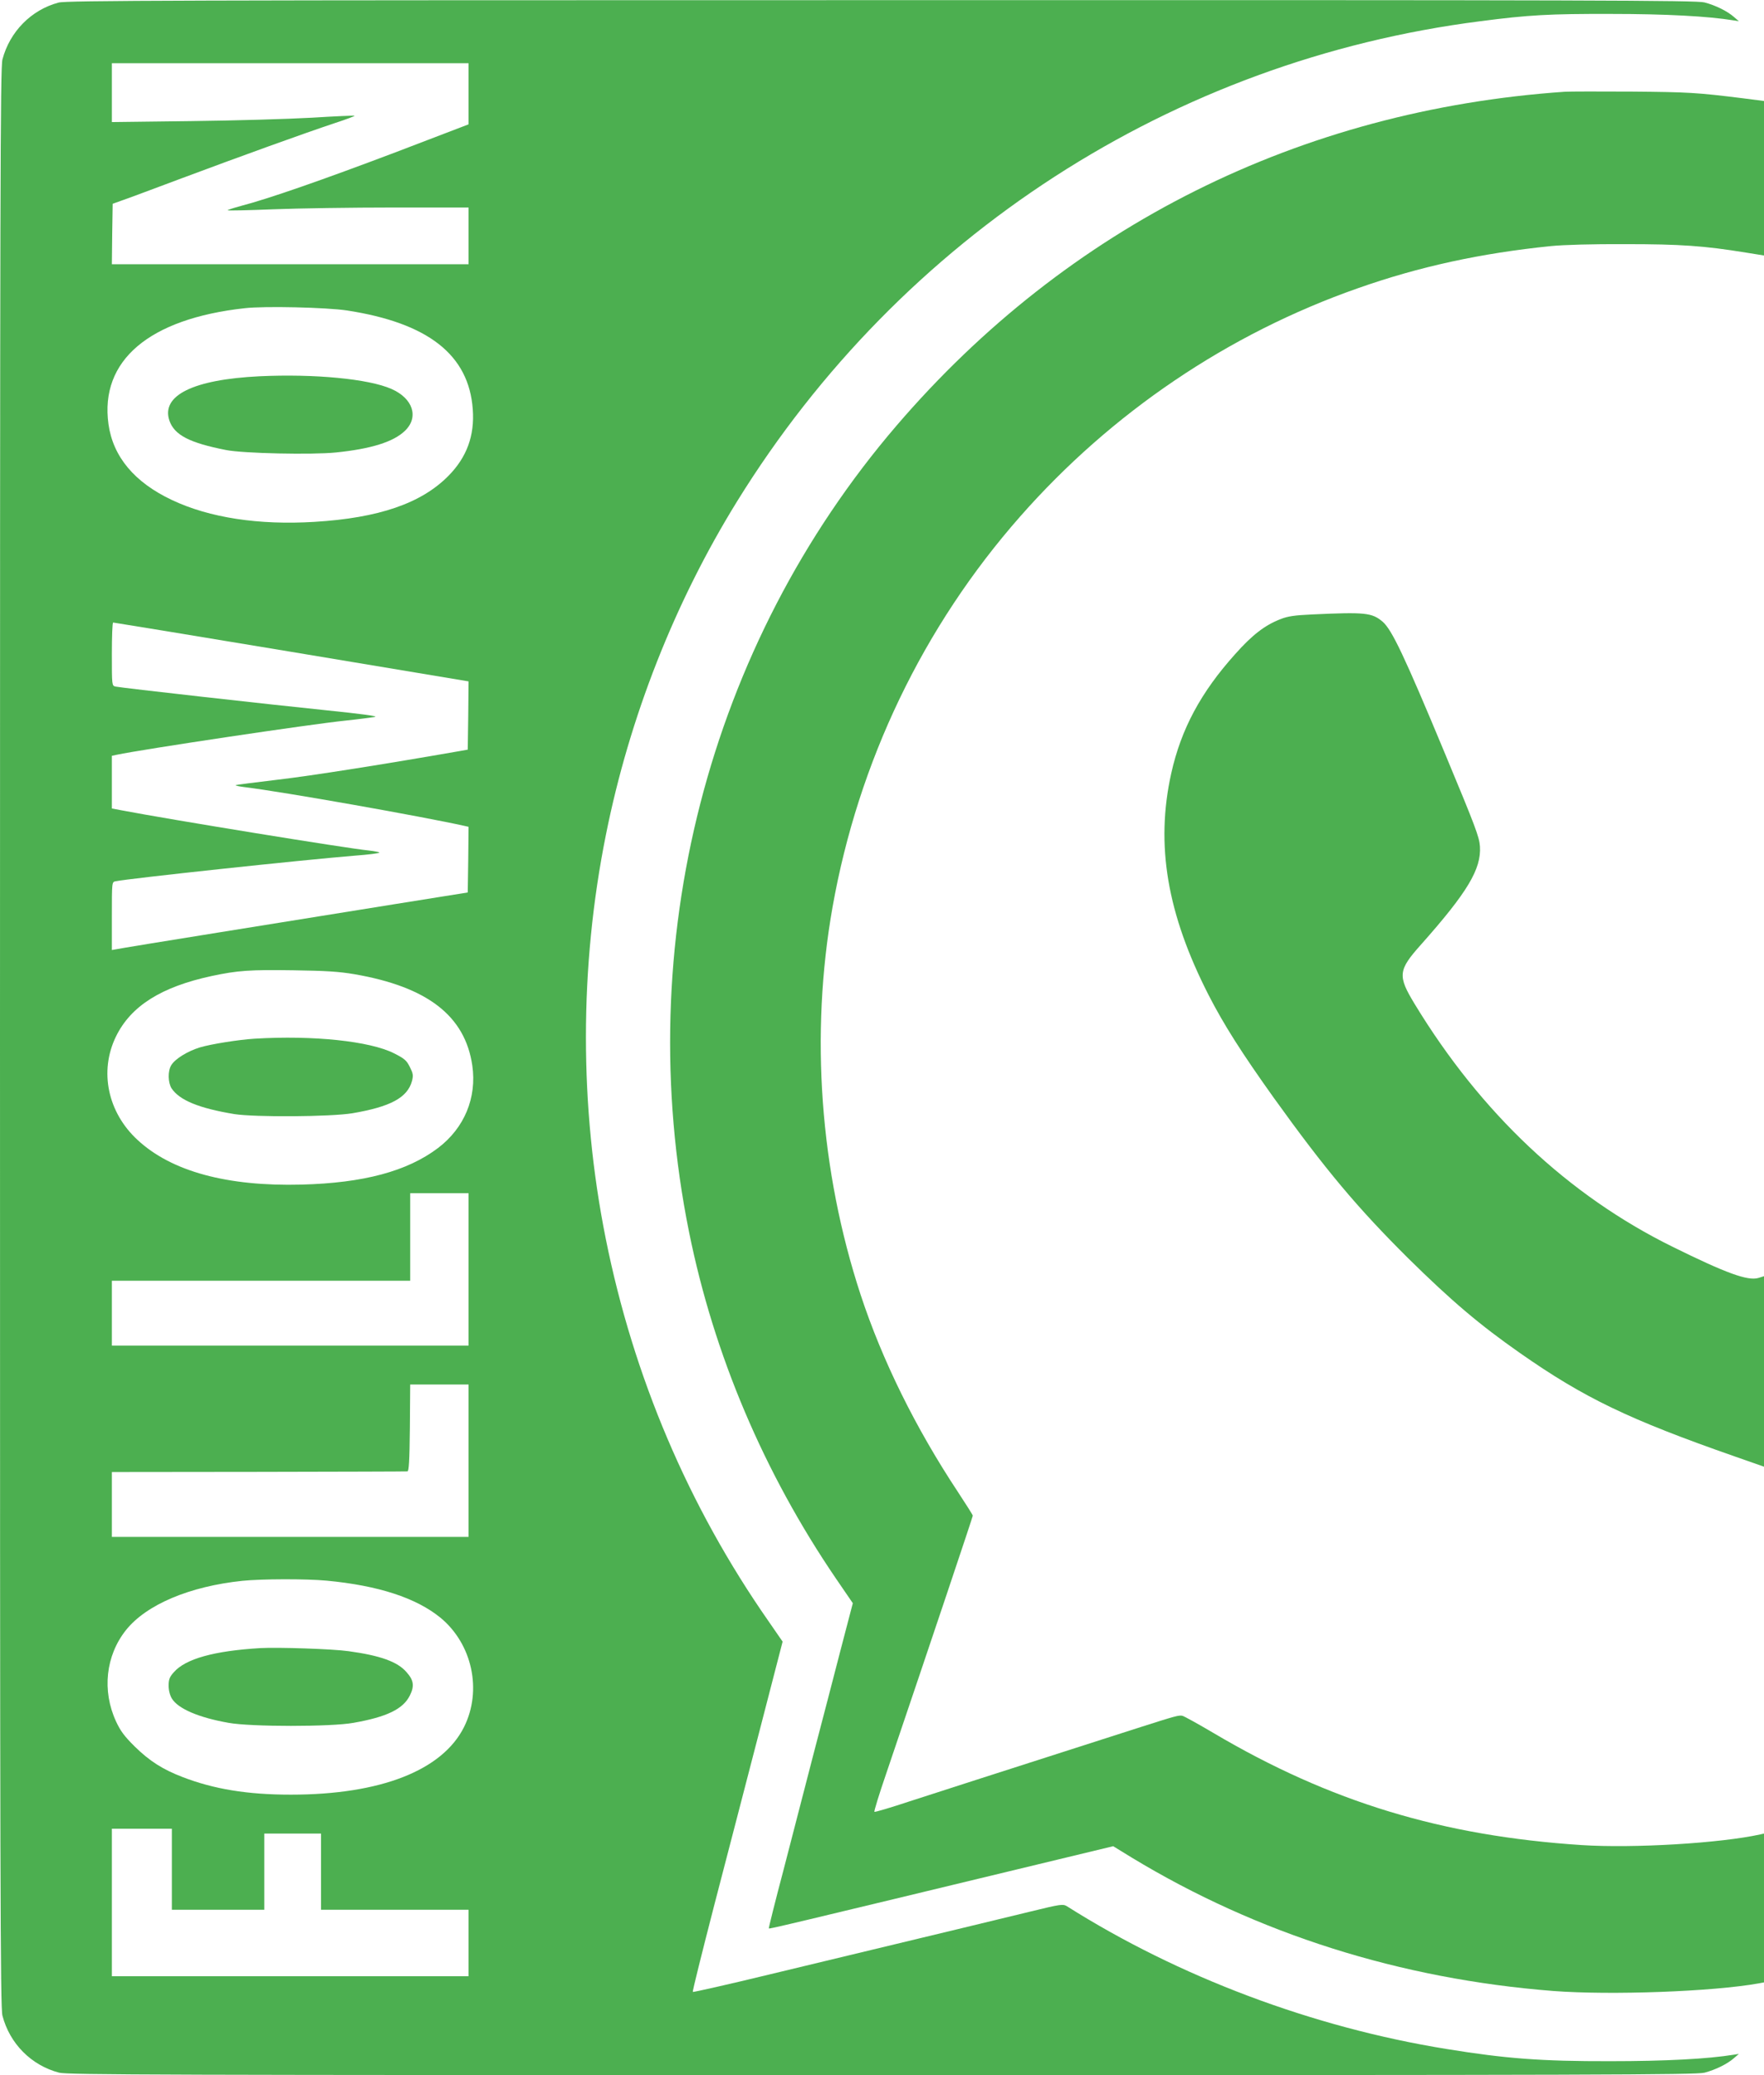
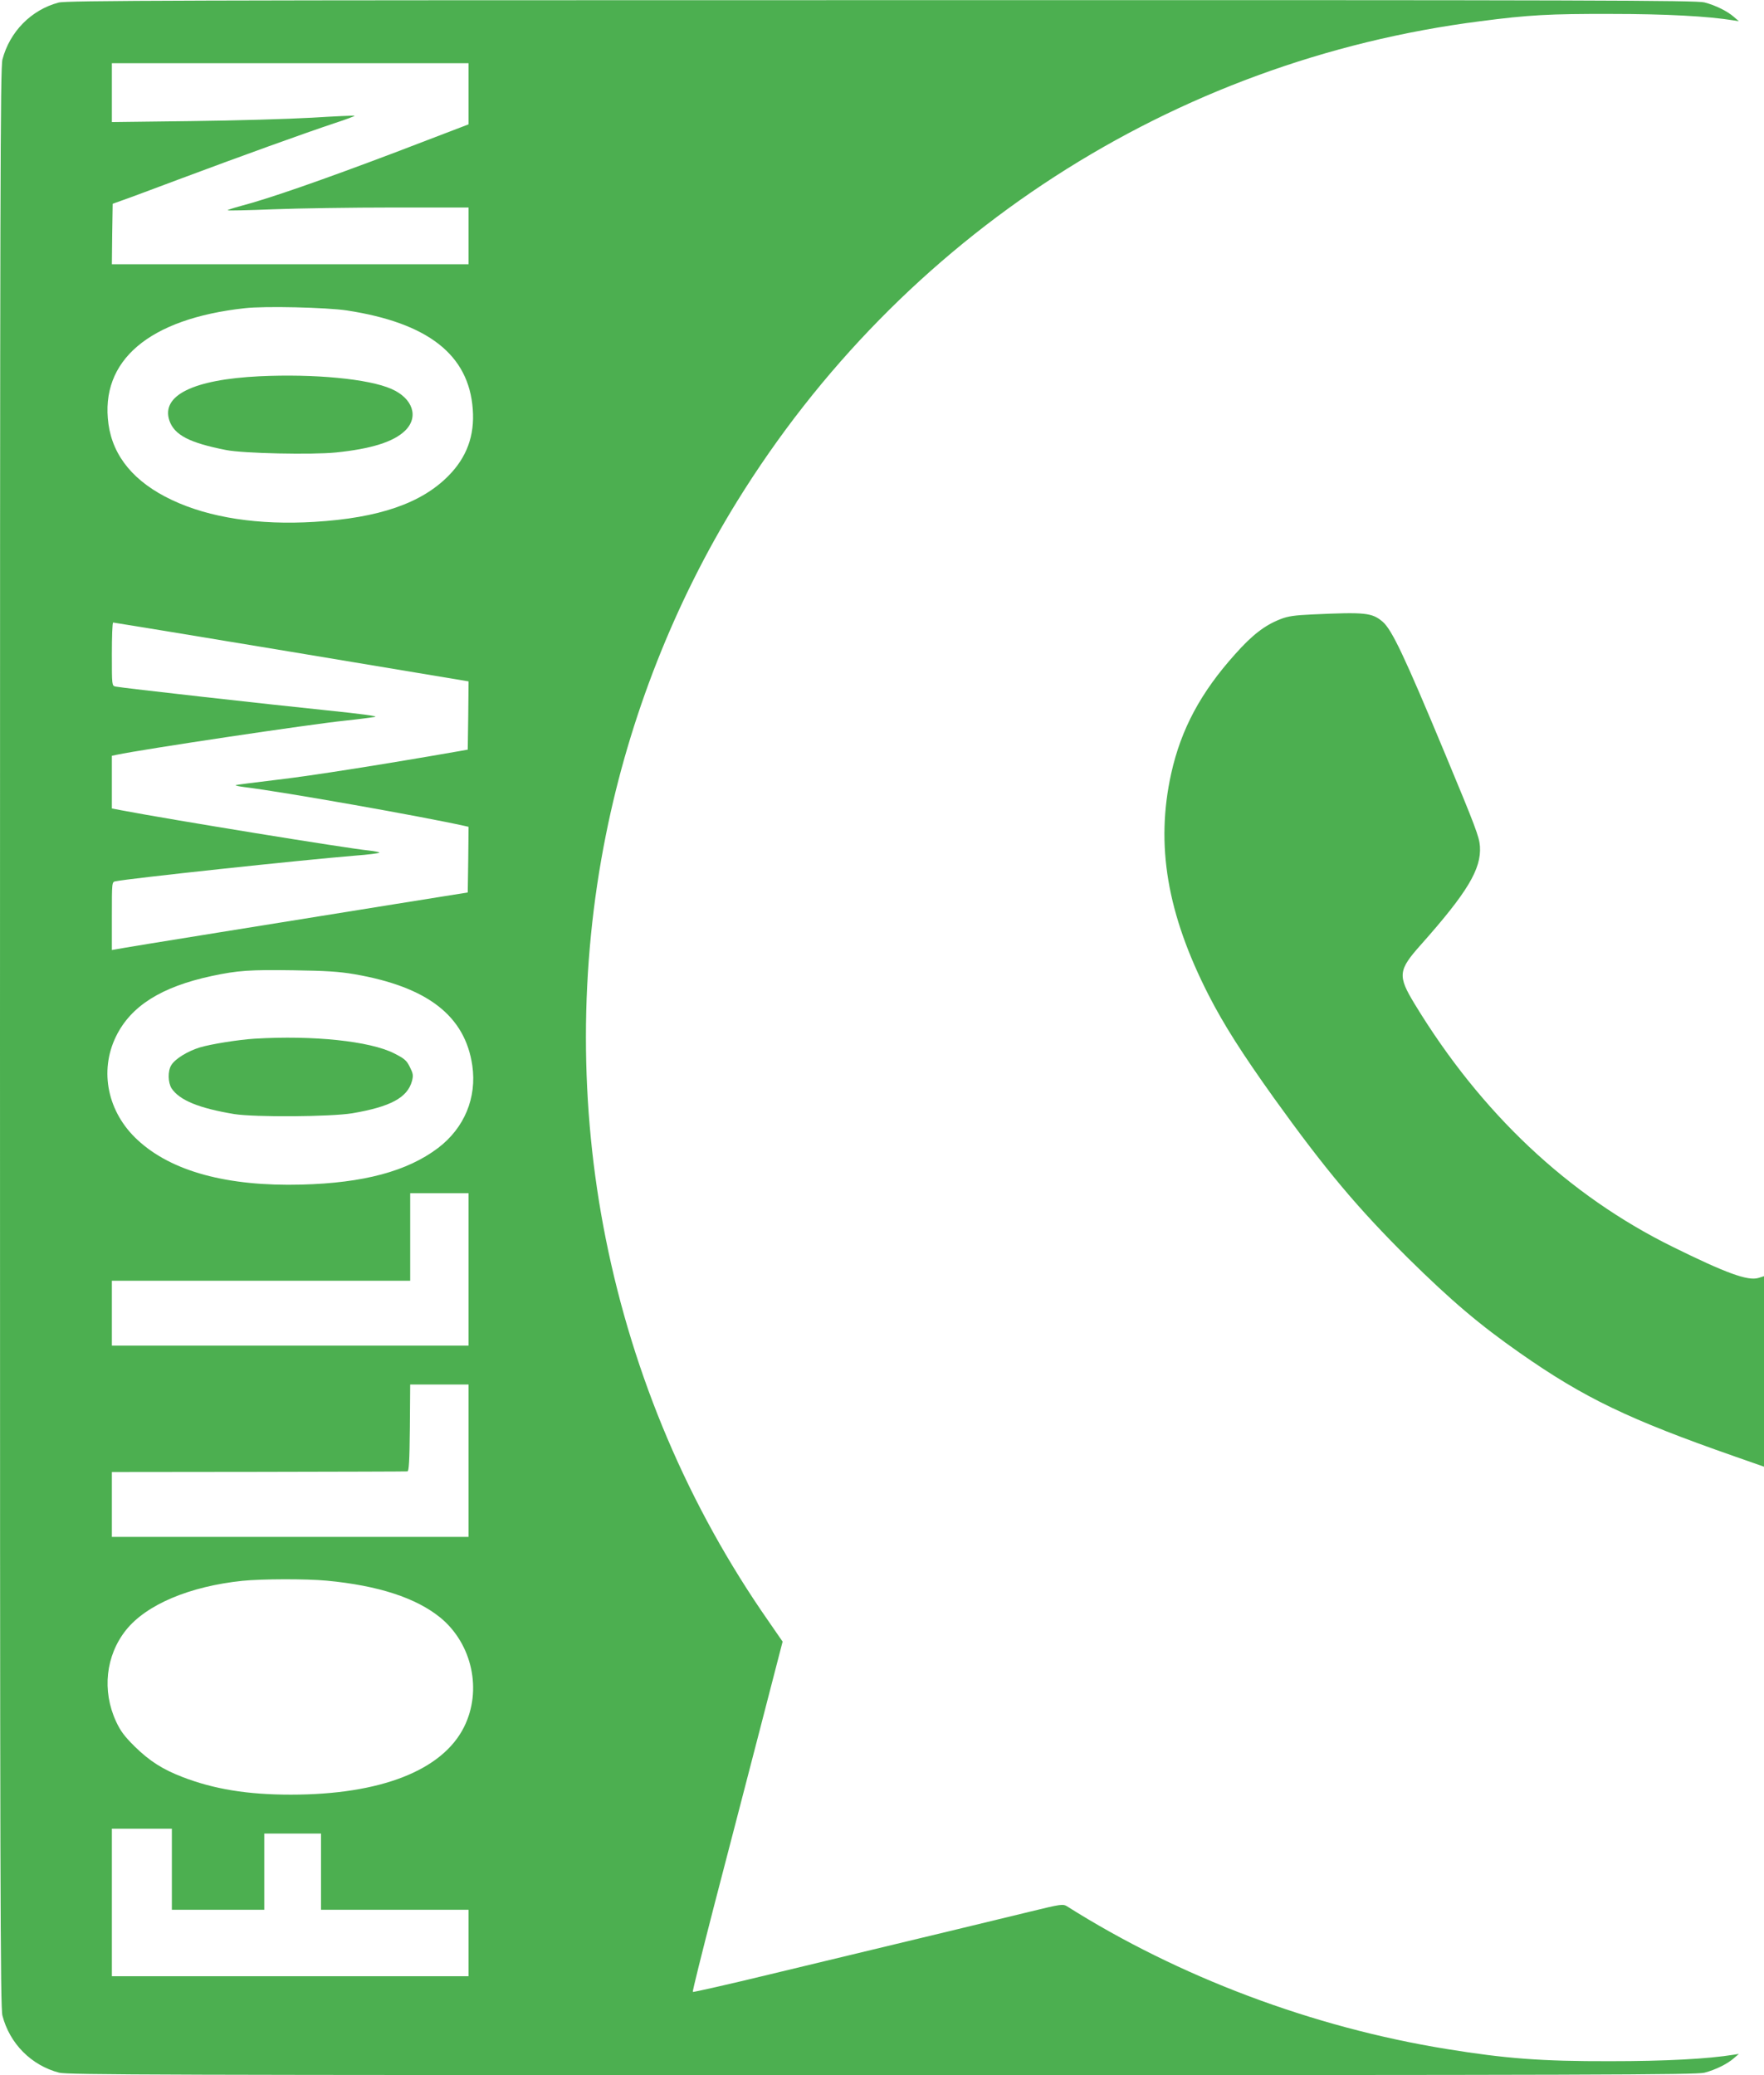
<svg xmlns="http://www.w3.org/2000/svg" version="1.0" width="1088pt" height="1280pt" viewBox="0 0 1088 1280" preserveAspectRatio="xMidYMid meet">
  <g transform="translate(0,1280) scale(0.1,-0.1)" fill="#4caf50" stroke="none">
-     <path d="M361 12784 c-169 -45 -301 -180 -346 -351 -13 -50 -15 -768 -15 -6033 0 -5265 2 -5983 15 -6033 45 -173 178 -307 350 -352 53 -13 603 -15 5075 -15 4414 0 5023 2 5073 15 68 18 140 53 182 90 l30 26 -31 -5 c-160 -26 -418 -40 -764 -40 -423 -1 -644 16 -1007 75 -824 133 -1652 444 -2343 881 -23 14 -37 13 -220 -32 -183 -45 -488 -118 -1618 -390 -255 -62 -466 -109 -469 -107 -3 3 57 243 132 534 76 290 201 775 280 1078 l142 549 -87 126 c-493 707 -833 1506 -1004 2360 -163 814 -163 1674 1 2490 145 725 424 1434 809 2057 1012 1637 2687 2720 4584 2962 299 39 428 46 805 45 340 0 601 -14 759 -40 l31 -5 -30 26 c-42 37 -114 72 -182 90 -50 13 -658 15 -5078 14 -4351 0 -5027 -2 -5074 -15z m2529 -563 l0 -188 -452 -173 c-449 -170 -782 -286 -951 -330 -48 -13 -85 -25 -83 -27 2 -3 129 0 281 6 152 6 485 11 741 11 l464 0 0 -175 0 -175 -1100 0 -1100 0 2 187 3 186 50 18 c28 9 196 72 375 139 369 138 754 277 943 340 71 23 126 44 124 46 -2 2 -120 -3 -263 -12 -142 -8 -478 -18 -746 -21 l-488 -6 0 182 0 181 1100 0 1100 0 0 -189z m-750 -1336 c501 -77 752 -274 776 -610 12 -162 -37 -296 -151 -411 -167 -169 -429 -259 -825 -283 -343 -21 -648 25 -880 135 -231 109 -363 267 -391 468 -54 392 250 650 841 715 122 14 504 5 630 -14z m-342 -2106 l1092 -182 -2 -211 -3 -210 -45 -8 c-469 -82 -918 -153 -1124 -177 -142 -17 -260 -32 -263 -34 -2 -3 22 -8 54 -12 245 -30 1101 -182 1361 -240 l22 -5 -2 -203 -3 -202 -450 -72 c-247 -40 -731 -118 -1075 -173 -344 -55 -635 -103 -647 -106 l-23 -4 0 210 c0 209 0 210 23 214 80 17 1144 131 1475 158 83 6 152 15 152 19 0 3 -30 9 -67 13 -132 13 -1221 190 -1525 248 l-58 11 0 163 0 162 28 6 c166 35 1197 189 1412 211 85 9 168 20 184 23 18 5 -92 19 -295 40 -352 36 -1270 139 -1306 147 -23 5 -23 6 -23 200 0 107 3 195 8 195 4 0 499 -81 1100 -181z m387 -1988 c452 -78 683 -257 728 -563 29 -199 -49 -386 -211 -509 -190 -144 -460 -216 -842 -226 -458 -12 -802 81 -1011 275 -185 170 -238 424 -134 638 92 189 280 307 592 374 160 34 235 39 503 35 201 -3 280 -8 375 -24z m705 -1821 l0 -470 -1100 0 -1100 0 0 200 0 200 920 0 920 0 0 270 0 270 180 0 180 0 0 -470z m0 -1180 l0 -470 -1100 0 -1100 0 0 200 0 200 905 1 c498 1 911 2 918 3 9 1 13 63 15 269 l2 267 180 0 180 0 0 -470z m-875 -740 c318 -30 551 -106 701 -228 197 -162 259 -449 146 -675 -134 -268 -516 -417 -1068 -417 -268 0 -475 34 -669 109 -122 47 -202 98 -293 187 -65 64 -89 97 -116 155 -88 190 -64 407 61 564 125 157 392 270 718 304 117 12 393 13 520 1z m-955 -1780 l0 -250 285 0 285 0 0 235 0 235 175 0 175 0 0 -235 0 -235 455 0 455 0 0 -205 0 -205 -1100 0 -1100 0 0 455 0 455 185 0 185 0 0 -250z" />
+     <path d="M361 12784 c-169 -45 -301 -180 -346 -351 -13 -50 -15 -768 -15 -6033 0 -5265 2 -5983 15 -6033 45 -173 178 -307 350 -352 53 -13 603 -15 5075 -15 4414 0 5023 2 5073 15 68 18 140 53 182 90 l30 26 -31 -5 c-160 -26 -418 -40 -764 -40 -423 -1 -644 16 -1007 75 -824 133 -1652 444 -2343 881 -23 14 -37 13 -220 -32 -183 -45 -488 -118 -1618 -390 -255 -62 -466 -109 -469 -107 -3 3 57 243 132 534 76 290 201 775 280 1078 l142 549 -87 126 c-493 707 -833 1506 -1004 2360 -163 814 -163 1674 1 2490 145 725 424 1434 809 2057 1012 1637 2687 2720 4584 2962 299 39 428 46 805 45 340 0 601 -14 759 -40 l31 -5 -30 26 c-42 37 -114 72 -182 90 -50 13 -658 15 -5078 14 -4351 0 -5027 -2 -5074 -15z m2529 -563 l0 -188 -452 -173 c-449 -170 -782 -286 -951 -330 -48 -13 -85 -25 -83 -27 2 -3 129 0 281 6 152 6 485 11 741 11 l464 0 0 -175 0 -175 -1100 0 -1100 0 2 187 3 186 50 18 c28 9 196 72 375 139 369 138 754 277 943 340 71 23 126 44 124 46 -2 2 -120 -3 -263 -12 -142 -8 -478 -18 -746 -21 l-488 -6 0 182 0 181 1100 0 1100 0 0 -189z m-750 -1336 c501 -77 752 -274 776 -610 12 -162 -37 -296 -151 -411 -167 -169 -429 -259 -825 -283 -343 -21 -648 25 -880 135 -231 109 -363 267 -391 468 -54 392 250 650 841 715 122 14 504 5 630 -14z m-342 -2106 l1092 -182 -2 -211 -3 -210 -45 -8 c-469 -82 -918 -153 -1124 -177 -142 -17 -260 -32 -263 -34 -2 -3 22 -8 54 -12 245 -30 1101 -182 1361 -240 l22 -5 -2 -203 -3 -202 -450 -72 c-247 -40 -731 -118 -1075 -173 -344 -55 -635 -103 -647 -106 l-23 -4 0 210 c0 209 0 210 23 214 80 17 1144 131 1475 158 83 6 152 15 152 19 0 3 -30 9 -67 13 -132 13 -1221 190 -1525 248 l-58 11 0 163 0 162 28 6 c166 35 1197 189 1412 211 85 9 168 20 184 23 18 5 -92 19 -295 40 -352 36 -1270 139 -1306 147 -23 5 -23 6 -23 200 0 107 3 195 8 195 4 0 499 -81 1100 -181z m387 -1988 c452 -78 683 -257 728 -563 29 -199 -49 -386 -211 -509 -190 -144 -460 -216 -842 -226 -458 -12 -802 81 -1011 275 -185 170 -238 424 -134 638 92 189 280 307 592 374 160 34 235 39 503 35 201 -3 280 -8 375 -24z m705 -1821 l0 -470 -1100 0 -1100 0 0 200 0 200 920 0 920 0 0 270 0 270 180 0 180 0 0 -470m0 -1180 l0 -470 -1100 0 -1100 0 0 200 0 200 905 1 c498 1 911 2 918 3 9 1 13 63 15 269 l2 267 180 0 180 0 0 -470z m-875 -740 c318 -30 551 -106 701 -228 197 -162 259 -449 146 -675 -134 -268 -516 -417 -1068 -417 -268 0 -475 34 -669 109 -122 47 -202 98 -293 187 -65 64 -89 97 -116 155 -88 190 -64 407 61 564 125 157 392 270 718 304 117 12 393 13 520 1z m-955 -1780 l0 -250 285 0 285 0 0 235 0 235 175 0 175 0 0 -235 0 -235 455 0 455 0 0 -205 0 -205 -1100 0 -1100 0 0 455 0 455 185 0 185 0 0 -250z" />
    <path d="M1600 10479 c-408 -20 -608 -118 -555 -274 31 -89 125 -137 350 -181 105 -21 531 -30 677 -15 216 22 355 65 426 134 87 84 49 200 -84 258 -140 62 -475 94 -814 78z" />
    <path d="M1570 6393 c-97 -6 -268 -33 -338 -54 -77 -24 -153 -71 -176 -110 -22 -36 -20 -107 2 -142 49 -74 170 -123 387 -159 128 -20 593 -17 728 5 235 40 340 96 368 199 9 35 7 46 -13 86 -20 41 -33 52 -98 85 -149 75 -497 112 -860 90z" />
-     <path d="M1605 2634 c-284 -17 -461 -66 -533 -149 -26 -29 -32 -44 -32 -83 0 -29 8 -59 20 -79 38 -63 167 -118 350 -150 136 -25 634 -25 770 0 205 36 307 85 348 169 29 58 24 94 -21 144 -55 64 -161 102 -357 129 -97 14 -437 25 -545 19z" />
-     <path d="M9650 12234 c-1632 -113 -3065 -829 -4120 -2059 -1163 -1356 -1638 -3201 -1280 -4975 153 -757 462 -1485 906 -2137 l104 -152 -74 -283 c-40 -156 -115 -443 -166 -638 -50 -195 -134 -519 -186 -719 -53 -200 -94 -365 -92 -366 4 -4 52 7 1788 426 l336 81 114 -70 c777 -471 1656 -749 2600 -823 357 -27 984 -4 1268 47 l32 6 0 459 0 459 -22 -5 c-242 -54 -782 -87 -1103 -66 -860 56 -1553 267 -2270 691 -93 55 -180 103 -191 106 -22 6 -42 0 -274 -74 -976 -313 -1227 -394 -1409 -453 -117 -39 -216 -68 -218 -65 -3 3 29 108 72 233 289 853 535 1587 535 1594 0 4 -41 69 -91 145 -262 396 -467 811 -601 1218 -251 766 -312 1605 -173 2391 159 896 559 1730 1158 2410 563 640 1283 1127 2082 1407 380 134 759 216 1190 260 80 8 257 13 460 12 339 0 485 -10 743 -52 l112 -18 0 476 0 477 -132 17 c-282 35 -334 38 -683 41 -198 1 -385 1 -415 -1z" />
    <path d="M8095 9010 c-110 -5 -152 -11 -197 -29 -96 -37 -174 -97 -279 -215 -213 -237 -334 -463 -395 -736 -98 -442 -26 -866 231 -1369 94 -183 204 -356 401 -632 318 -443 516 -679 830 -991 268 -264 439 -409 689 -584 396 -277 670 -409 1328 -639 l177 -62 0 588 0 587 -35 -11 c-65 -19 -198 29 -530 193 -642 317 -1180 823 -1589 1496 -107 176 -103 209 39 368 285 321 372 465 363 605 -4 59 -28 122 -217 576 -250 601 -326 760 -383 810 -66 56 -108 60 -433 45z" />
  </g>
</svg>